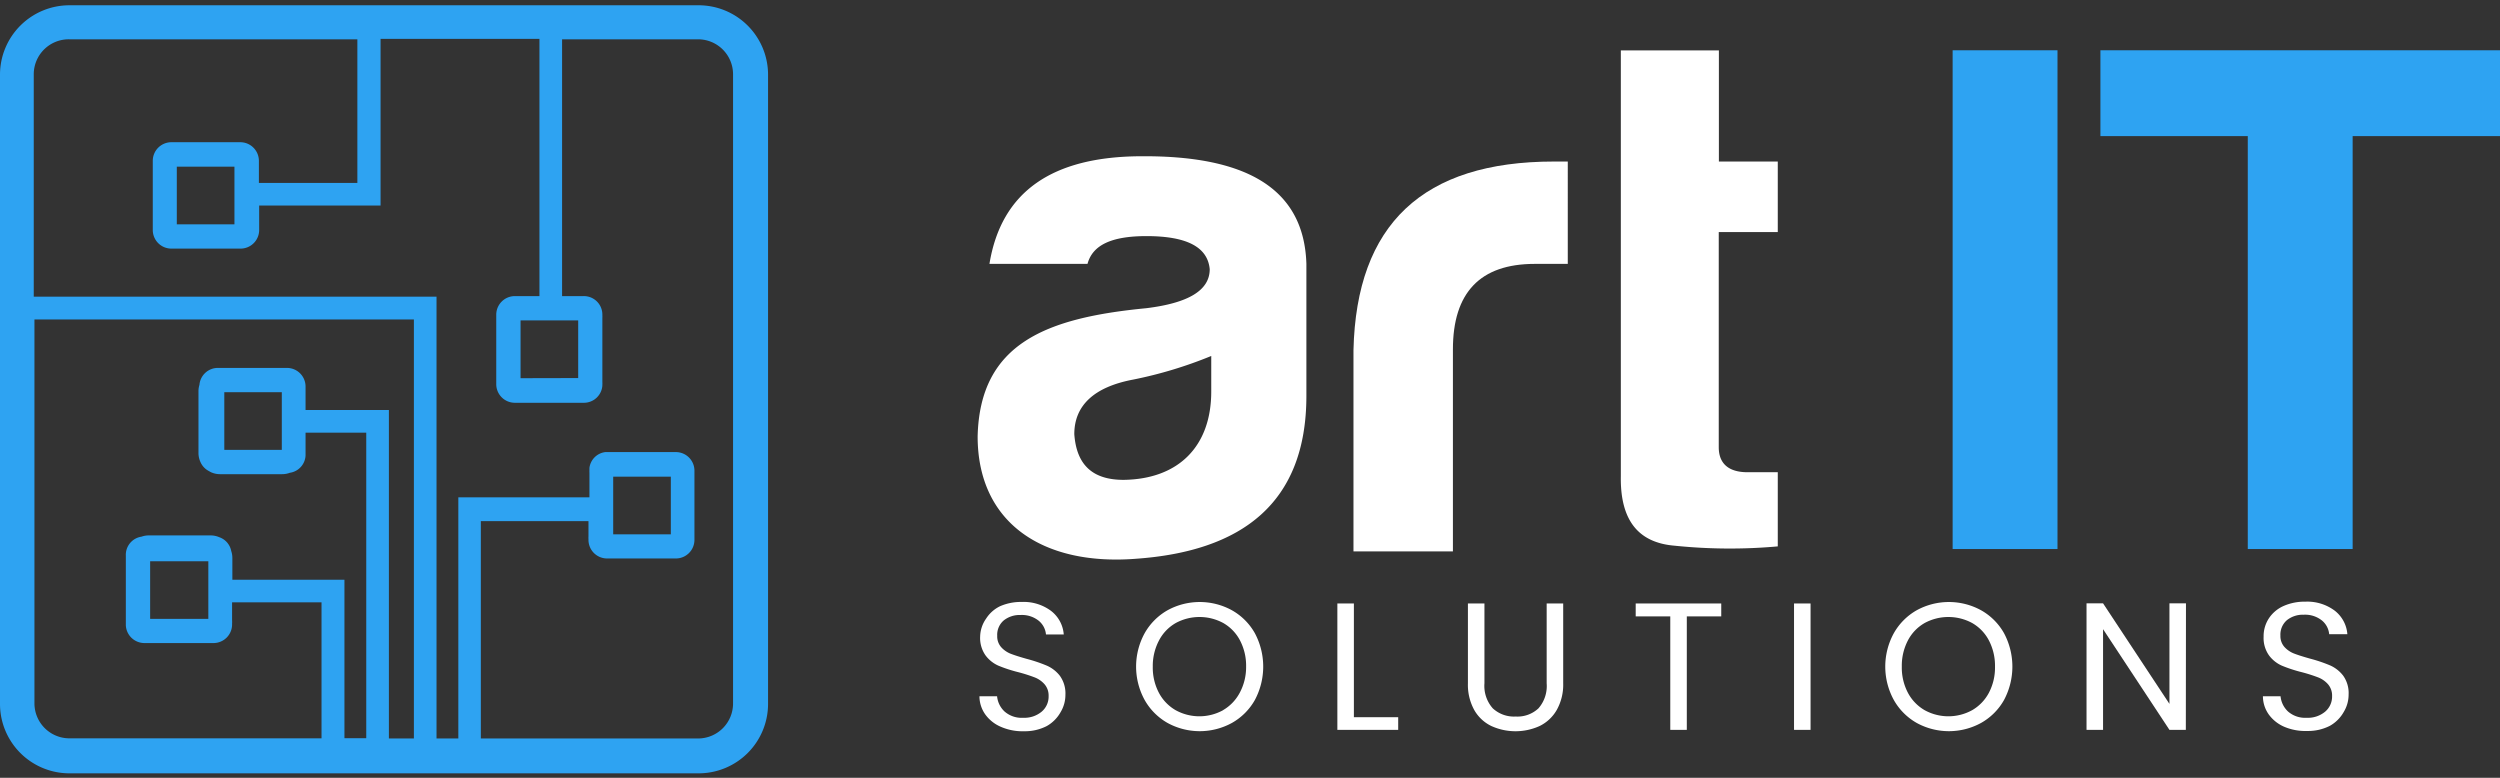
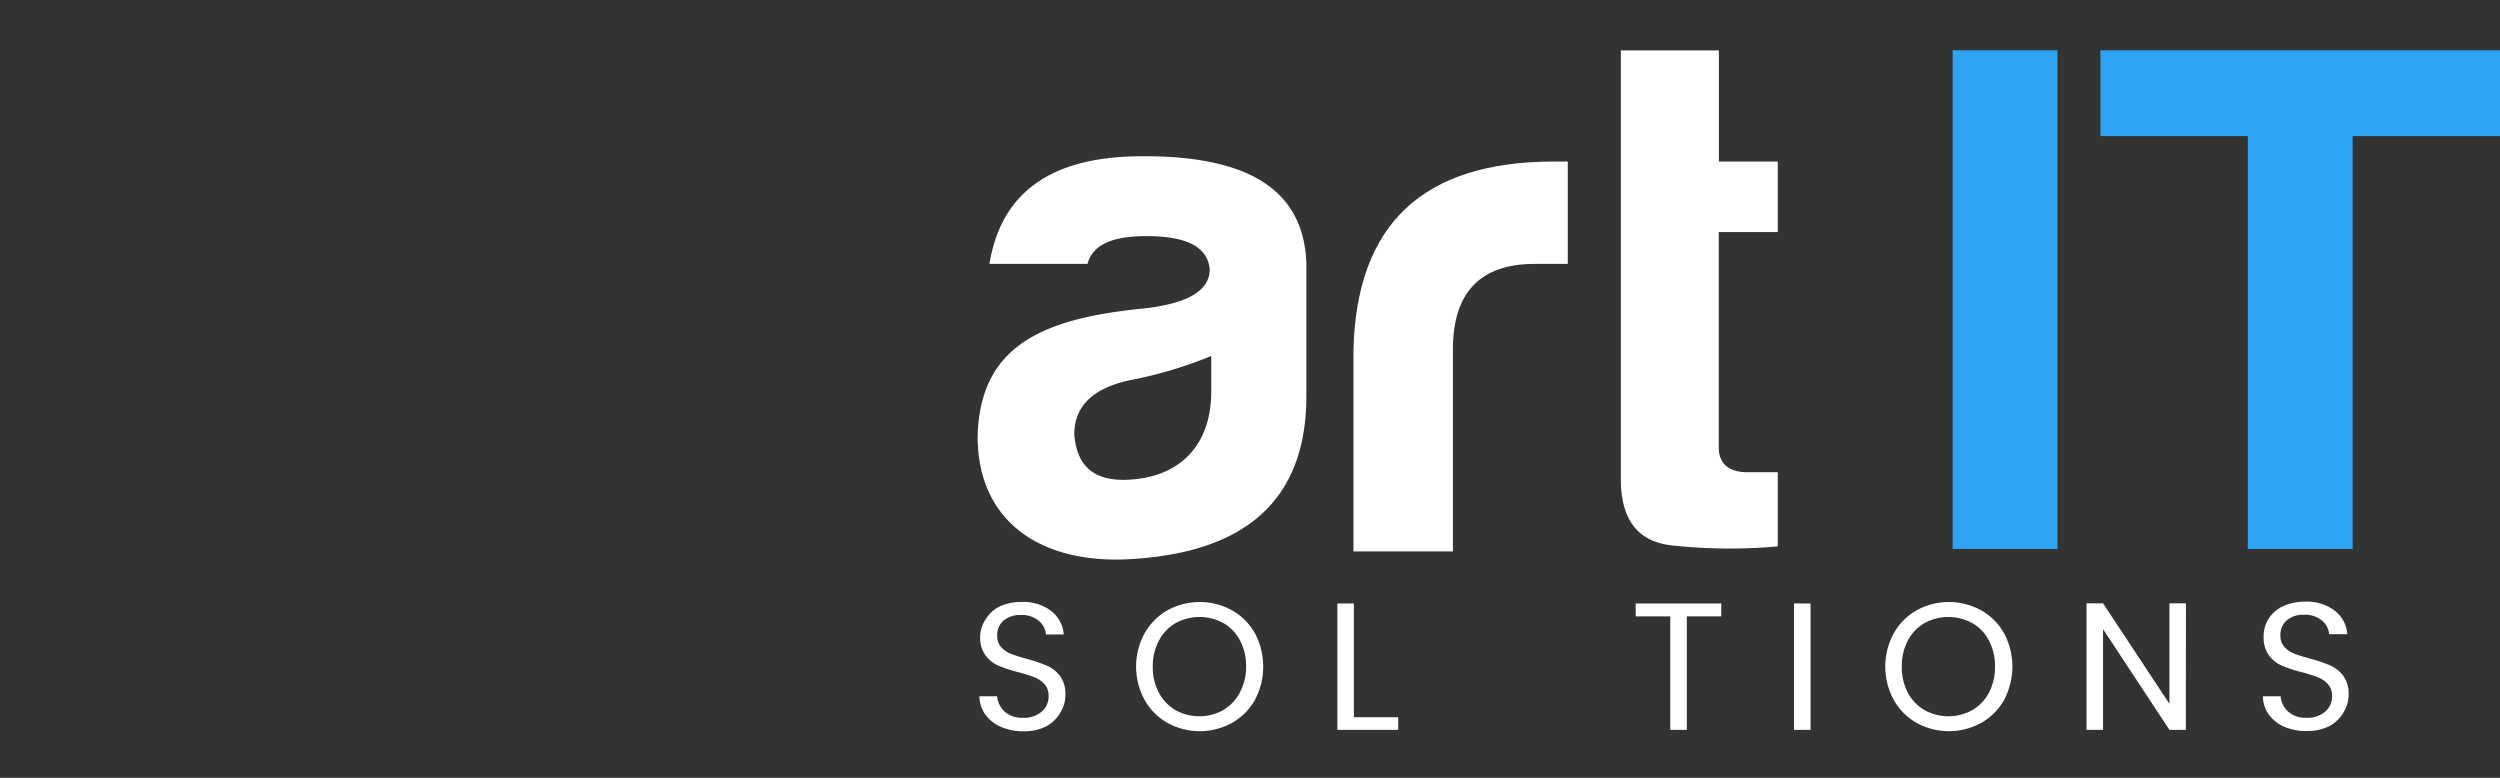
<svg xmlns="http://www.w3.org/2000/svg" id="artIT" viewBox="0 0 180 56" width="180" height="56">
  <rect x="0" y="0" width="180" height="56" fill="#333333" stroke="none" />
  <defs>
    <style>.cls-1{fill:#fff;}.cls-2{fill:#2ea3f2;}</style>
  </defs>
  <title>artIT-logo</title>
  <path class="cls-1" d="M78.3,19H71.24c.85-5.2,4.51-7.75,11-7.75C90,11.21,93.9,13.75,94.06,19V28.5c0,7.75-4.67,11.19-12.26,11.73-6.74.53-11.41-2.6-11.41-8.81.16-6.74,5-8.54,12.15-9.23,3-.37,4.56-1.27,4.56-2.81C86.95,17.79,85.46,17,82.54,17,80.05,17,78.67,17.63,78.3,19Zm8.91,9.23v-2.6a30.56,30.56,0,0,1-5.62,1.7c-2.81.53-4.24,1.86-4.24,3.93.16,2.23,1.33,3.29,3.55,3.29C84.83,34.5,87.21,32.16,87.21,28.19Z" />
  <path class="cls-1" d="M97.45,25.21c.21-9.07,5-13.58,14.43-13.58h1V19H110.5c-3.93,0-5.89,2.07-5.89,6.15V39.7H97.45Z" />
  <path class="cls-1" d="M128,16.71V11.63h-4.24v-8h-7.06V34.29c-.05,3.13,1.22,4.78,3.87,5a38.7,38.7,0,0,0,7.43.05V34h-2.18c-1.38,0-2.07-.64-2.07-1.8V16.71Z" />
  <rect class="cls-2" x="140.59" y="3.62" width="7.55" height="35.91" />
  <polygon class="cls-2" points="180 3.62 169.39 3.62 161.84 3.62 151.23 3.62 151.23 9.8 161.84 9.8 161.84 39.53 169.39 39.53 169.39 9.8 180 9.8 180 3.62" />
  <path class="cls-1" d="M72.06,52.33a2.68,2.68,0,0,1-1.12-.89,2.27,2.27,0,0,1-.42-1.31h1.27a1.72,1.72,0,0,0,.54,1.1,1.87,1.87,0,0,0,1.35.45A1.94,1.94,0,0,0,75,51.24a1.42,1.42,0,0,0,.5-1.12,1.24,1.24,0,0,0-.29-.85,1.83,1.83,0,0,0-.72-.5,11.26,11.26,0,0,0-1.16-.37,10.13,10.13,0,0,1-1.44-.47,2.32,2.32,0,0,1-.93-.74,2.17,2.17,0,0,1-.39-1.35A2.34,2.34,0,0,1,71,44.54,2.47,2.47,0,0,1,72,43.65a3.75,3.75,0,0,1,1.57-.31,3.3,3.3,0,0,1,2.1.64,2.36,2.36,0,0,1,.92,1.7H75.31a1.44,1.44,0,0,0-.54-1,1.94,1.94,0,0,0-1.29-.4,1.84,1.84,0,0,0-1.21.39,1.36,1.36,0,0,0-.47,1.11,1.17,1.17,0,0,0,.28.81,1.81,1.81,0,0,0,.69.48q.41.16,1.16.37a10.81,10.81,0,0,1,1.45.49,2.42,2.42,0,0,1,.94.74,2.17,2.17,0,0,1,.39,1.36,2.4,2.4,0,0,1-.35,1.25,2.6,2.6,0,0,1-1,1,3.45,3.45,0,0,1-1.63.37A3.89,3.89,0,0,1,72.06,52.33Z" />
  <path class="cls-1" d="M84.06,52.05a4.35,4.35,0,0,1-1.65-1.66,5,5,0,0,1,0-4.79,4.35,4.35,0,0,1,1.65-1.66,4.82,4.82,0,0,1,4.64,0,4.33,4.33,0,0,1,1.65,1.65,5.11,5.11,0,0,1,0,4.81,4.33,4.33,0,0,1-1.65,1.65,4.82,4.82,0,0,1-4.64,0Zm4-.92a3.14,3.14,0,0,0,1.2-1.25A3.89,3.89,0,0,0,89.72,48a3.93,3.93,0,0,0-.44-1.89,3.09,3.09,0,0,0-1.2-1.25,3.59,3.59,0,0,0-3.43,0,3.09,3.09,0,0,0-1.2,1.25A3.93,3.93,0,0,0,83,48a3.89,3.89,0,0,0,.44,1.88,3.14,3.14,0,0,0,1.2,1.25,3.54,3.54,0,0,0,3.43,0Z" />
  <path class="cls-1" d="M97.48,51.64h3.19v.91H96.29v-9.1h1.19Z" />
-   <path class="cls-1" d="M106.88,43.45V49.2a2.43,2.43,0,0,0,.6,1.8,2.24,2.24,0,0,0,1.65.59,2.21,2.21,0,0,0,1.64-.59,2.44,2.44,0,0,0,.59-1.8V43.45h1.19V49.2a3.72,3.72,0,0,1-.46,1.91,2.88,2.88,0,0,1-1.23,1.16,4.2,4.2,0,0,1-3.49,0,2.83,2.83,0,0,1-1.23-1.16,3.76,3.76,0,0,1-.45-1.91V43.45Z" />
  <path class="cls-1" d="M123.93,43.45v.93h-2.48v8.17h-1.19V44.38h-2.49v-.93Z" />
  <path class="cls-1" d="M130.36,43.45v9.1h-1.19v-9.1Z" />
  <path class="cls-1" d="M138,52.05a4.35,4.35,0,0,1-1.65-1.66,5,5,0,0,1,0-4.79A4.35,4.35,0,0,1,138,43.94a4.82,4.82,0,0,1,4.64,0,4.32,4.32,0,0,1,1.65,1.65,5.11,5.11,0,0,1,0,4.81,4.32,4.32,0,0,1-1.65,1.65,4.82,4.82,0,0,1-4.64,0Zm4-.92a3.14,3.14,0,0,0,1.2-1.25,3.89,3.89,0,0,0,.44-1.88,3.93,3.93,0,0,0-.44-1.89,3.09,3.09,0,0,0-1.2-1.25,3.59,3.59,0,0,0-3.43,0,3.09,3.09,0,0,0-1.2,1.25,3.93,3.93,0,0,0-.44,1.89,3.89,3.89,0,0,0,.44,1.88,3.14,3.14,0,0,0,1.2,1.25,3.54,3.54,0,0,0,3.43,0Z" />
  <path class="cls-1" d="M157.38,52.55H156.2l-4.78-7.25v7.25h-1.19V43.44h1.19l4.78,7.24V43.44h1.19Z" />
  <path class="cls-1" d="M164.47,52.33a2.69,2.69,0,0,1-1.12-.89,2.27,2.27,0,0,1-.42-1.31h1.27a1.72,1.72,0,0,0,.54,1.1,1.87,1.87,0,0,0,1.34.45,1.94,1.94,0,0,0,1.33-.44,1.42,1.42,0,0,0,.5-1.12,1.24,1.24,0,0,0-.29-.85,1.84,1.84,0,0,0-.72-.5,11.28,11.28,0,0,0-1.16-.37,10.14,10.14,0,0,1-1.44-.47,2.32,2.32,0,0,1-.93-.74,2.16,2.16,0,0,1-.39-1.35,2.34,2.34,0,0,1,.38-1.32,2.46,2.46,0,0,1,1.06-.89,3.75,3.75,0,0,1,1.57-.31,3.3,3.3,0,0,1,2.1.64,2.37,2.37,0,0,1,.92,1.7h-1.31a1.44,1.44,0,0,0-.54-1,1.94,1.94,0,0,0-1.29-.4,1.84,1.84,0,0,0-1.21.39,1.37,1.37,0,0,0-.47,1.11,1.17,1.17,0,0,0,.28.81,1.82,1.82,0,0,0,.69.48q.41.16,1.16.37a10.79,10.79,0,0,1,1.45.49,2.42,2.42,0,0,1,.94.74,2.16,2.16,0,0,1,.39,1.36,2.4,2.4,0,0,1-.35,1.25,2.6,2.6,0,0,1-1,1,3.45,3.45,0,0,1-1.63.37A3.89,3.89,0,0,1,164.47,52.33Z" />
-   <path class="cls-2" d="M50.27.38H5a5,5,0,0,0-5,5v45.3a5,5,0,0,0,5,5h45.3a5,5,0,0,0,5-5V5.35A5,5,0,0,0,50.27.38ZM29.8,53.17H28V29.52H22v-1.7a1.34,1.34,0,0,0-1.33-1.33h-5a1.33,1.33,0,0,0-1.31,1.22,1.54,1.54,0,0,0-.07.43v4.49a1.55,1.55,0,0,0,.14.63,1.28,1.28,0,0,0,.12.22l0,0a1.31,1.31,0,0,0,.36.36l.1.06.16.09a1.55,1.55,0,0,0,.66.15h4.49a1.55,1.55,0,0,0,.55-.1A1.32,1.32,0,0,0,22,32.8V31.15h4.37v22H24.8V41.74H16.73V40.17a1.54,1.54,0,0,0-.08-.49,1.31,1.31,0,0,0-.86-1,1.55,1.55,0,0,0-.62-.13H10.68a1.54,1.54,0,0,0-.49.09A1.32,1.32,0,0,0,9.06,40v5A1.34,1.34,0,0,0,10.4,46.3h5A1.34,1.34,0,0,0,16.71,45V44.9a1.55,1.55,0,0,0,0-.24V43.37h6.44v9.79H5a2.52,2.52,0,0,1-2.52-2.52V23H29.8ZM20.29,28.24v4.15H16.15V28.24ZM15,40.41v4.15H10.81V40.41ZM52.78,50.65a2.52,2.52,0,0,1-2.52,2.52H34.62V37.52h7.75v1.09a1.54,1.54,0,0,0,0,.2v.07a1.34,1.34,0,0,0,1.33,1.33h5A1.34,1.34,0,0,0,50,38.88v-5a1.34,1.34,0,0,0-1.33-1.33h-.13l-.15,0H43.94l-.15,0h-.12l-.08,0a1.31,1.31,0,0,0-1.15,1.13,1.54,1.54,0,0,0,0,.16v0a1.54,1.54,0,0,0,0,.2v1.77H33V53.17H31.43V21.36h-29v-16A2.52,2.52,0,0,1,5,2.83H25.73V13.17H18.64V11.81s0-.08,0-.12v-.12a1.34,1.34,0,0,0-1.33-1.33h-5A1.34,1.34,0,0,0,11,11.57v5a1.34,1.34,0,0,0,1.33,1.33h5a1.34,1.34,0,0,0,1.33-1.33v-.13s0-.08,0-.12V14.8h8.74l0-12H38.84V21.32H37.06a1.34,1.34,0,0,0-1.33,1.33v5A1.34,1.34,0,0,0,37.06,29h5a1.33,1.33,0,0,0,1.31-1.24v-.05s0,0,0,0v0a1.54,1.54,0,0,0,0-.21V22.9a1.54,1.54,0,0,0,0-.21v0s0,0,0,0v-.07A1.33,1.33,0,0,0,42,21.32H40.47V2.83h9.79a2.52,2.52,0,0,1,2.52,2.52ZM44.15,34.32h4.15v4.15H44.15ZM16.88,12v4.15H12.73V12Zm20.6,15.23V23.07h4.15v4.15Z" />
</svg>